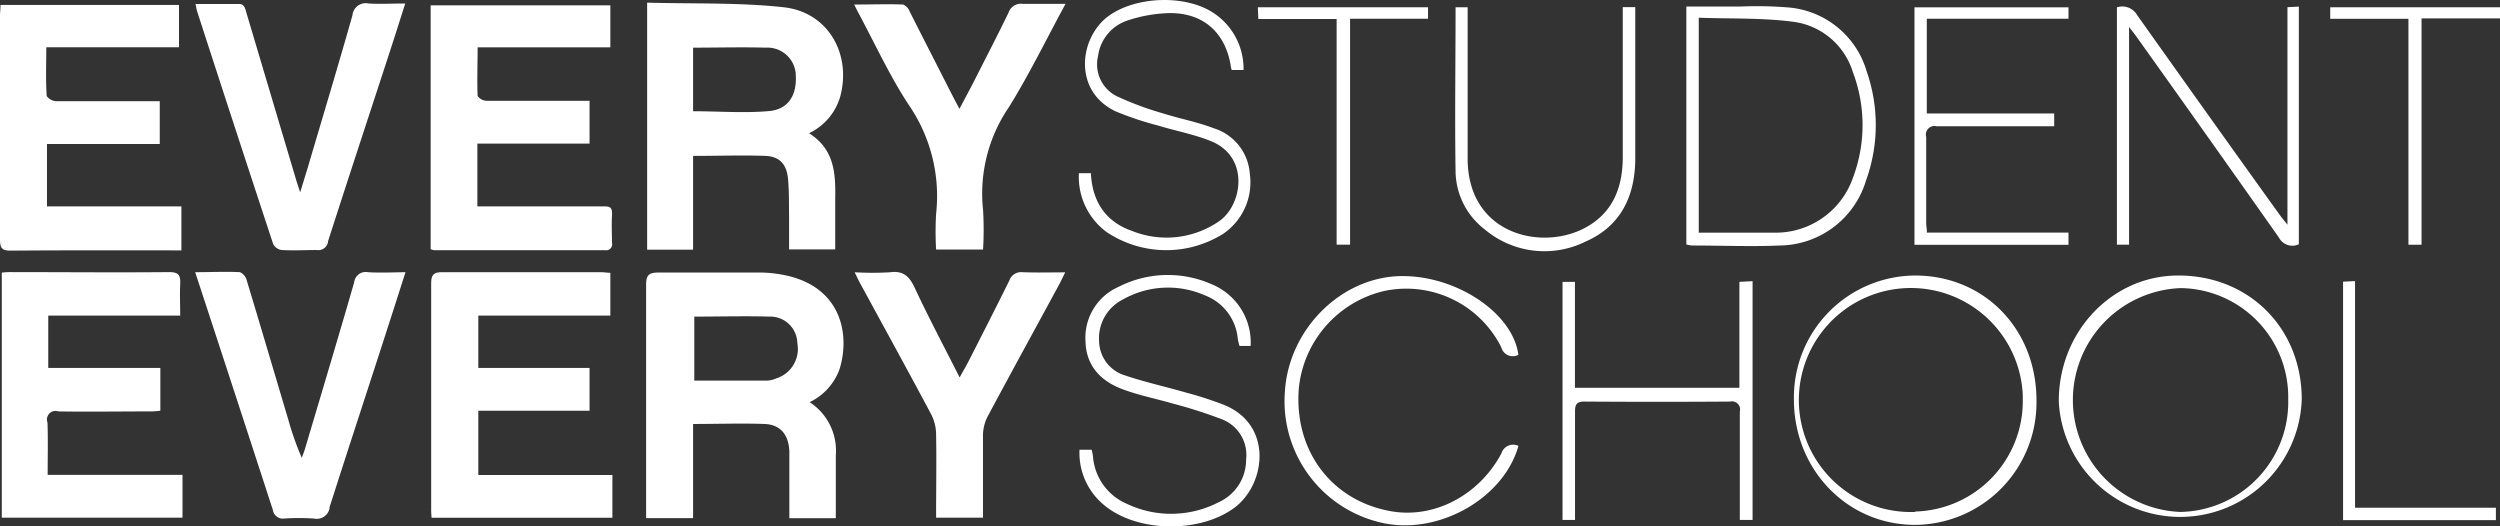
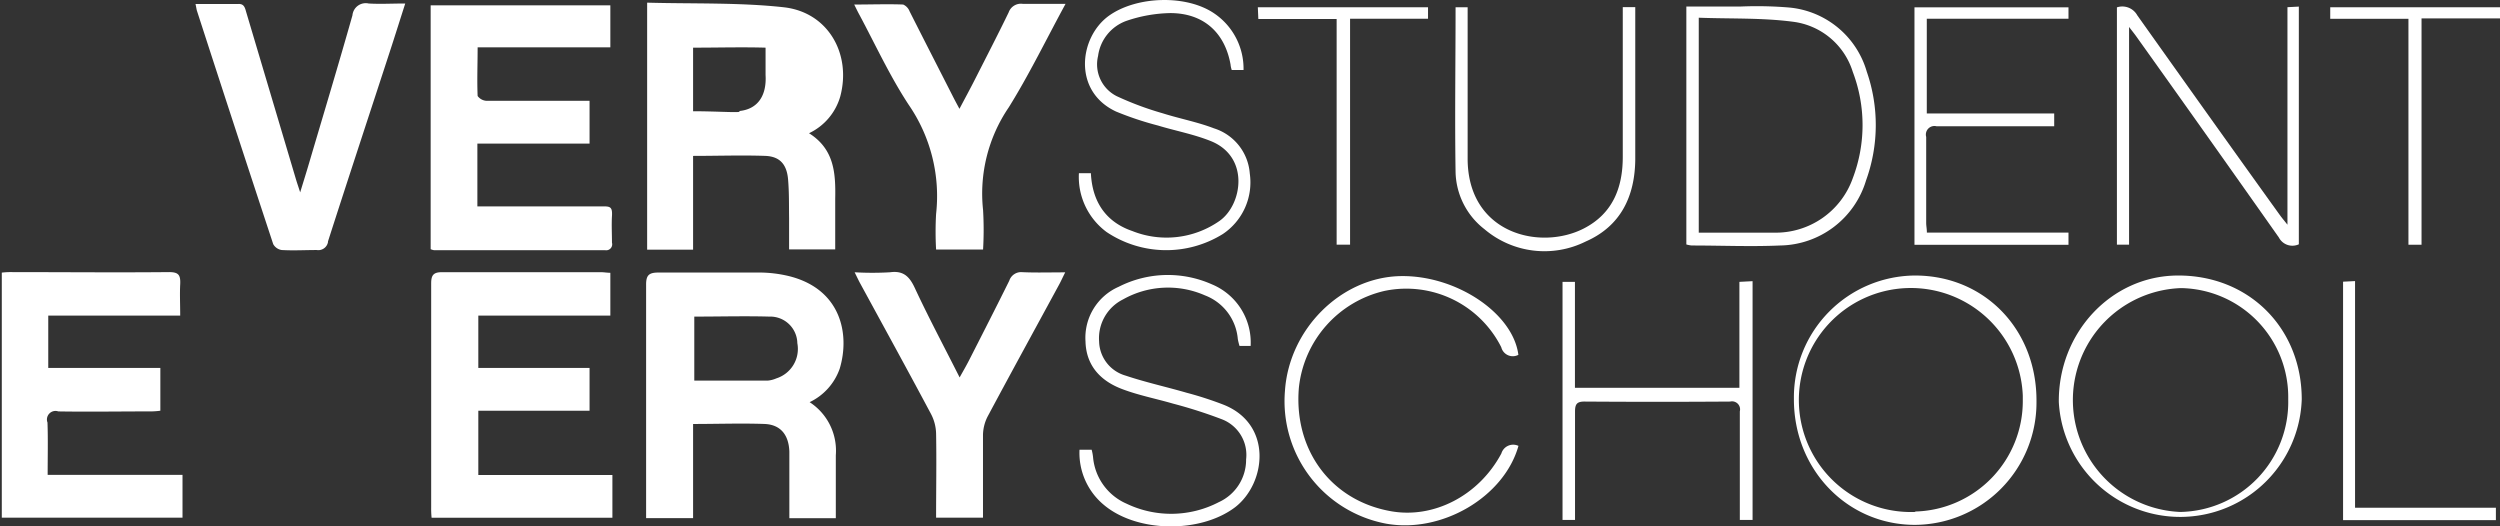
<svg xmlns="http://www.w3.org/2000/svg" id="Layer_1" data-name="Layer 1" viewBox="0 0 292.17 61.51">
  <rect x="0" y="0" width="292.17" height="61.51" fill="#333333" stroke="none" />
  <defs>
    <style>.cls-1{fill:#fff;}</style>
  </defs>
  <title>everyschool-text-only</title>
  <path class="cls-1" d="M92.33,32.3a14.87,14.87,0,0,0-3.55-.45H77c-1.12,0-1.5.26-1.49,1.44V60.55H81v-11c2.88,0,5.64-.1,8.39,0,1.85,0.09,2.79,1.29,2.86,3.22v7.79h5.43V53.2A6.76,6.76,0,0,0,94.62,47a6.83,6.83,0,0,0,3.52-3.93C99.33,39.1,98.33,33.86,92.33,32.3Zm-1.6,11.92a3.24,3.24,0,0,1-1,.26H81.14V37c3,0,5.89-.08,8.76,0a3.17,3.17,0,0,1,3.28,3v0.09A3.61,3.61,0,0,1,90.73,44.22Z" />
-   <path class="cls-1" d="M81,18.22c2.9,0,5.7-.1,8.48,0,1.67,0.08,2.47,1,2.62,2.74,0.13,1.51.1,3,.12,4.55v3.64h5.39V23.24c0.06-3-.1-5.8-3.06-7.67a6.84,6.84,0,0,0,3.65-4.3c1.33-5-1.45-9.85-6.6-10.42S81,0.46,75.63.31V29.18H81v-11ZM81,5.57c2.9,0,5.69-.08,8.47,0A3.32,3.32,0,0,1,93,8.68h0V8.77c0.14,2.35-.86,4-3.11,4.21C87,13.24,84,13,81,13V5.57h0Z" />
-   <path class="cls-1" d="M20,29.26H21.2V24.12H5.49V16.83H18.67v-5H6.59a1.49,1.49,0,0,1-1.13-.6C5.33,9.33,5.41,7.5,5.41,5.52H20.92V0.58H0.06C0.06,1,0,1.44,0,1.83V28c0,1,.24,1.3,1.26,1.29C7.5,29.24,13.78,29.26,20,29.26Z" />
+   <path class="cls-1" d="M81,18.22c2.9,0,5.7-.1,8.48,0,1.67,0.08,2.47,1,2.62,2.74,0.13,1.51.1,3,.12,4.55v3.64h5.39V23.24c0.06-3-.1-5.8-3.06-7.67a6.84,6.84,0,0,0,3.65-4.3c1.33-5-1.45-9.85-6.6-10.42S81,0.46,75.63.31V29.18H81v-11ZM81,5.57c2.9,0,5.69-.08,8.47,0h0V8.77c0.14,2.35-.86,4-3.11,4.21C87,13.24,84,13,81,13V5.57h0Z" />
  <path class="cls-1" d="M70.44,24.12H55.79V16.78H68.9v-5H56.82a1.38,1.38,0,0,1-1-.56c-0.08-1.86,0-3.72,0-5.69H71.33V0.62h-21v28.5a1.56,1.56,0,0,0,.39.12h20a0.7,0.7,0,0,0,.8-0.88c0-1-.06-2.08,0-3.12S71.33,24.11,70.44,24.12Z" />
  <path class="cls-1" d="M55.9,48h13V43h-13V36.88H71.33v-5c-0.4,0-.75-0.07-1.1-0.07H51.64c-1,0-1.25.37-1.25,1.32V59.28a10.62,10.62,0,0,0,.05,1.23H71.57v-5H55.9V48Z" />
  <path class="cls-1" d="M5.55,49.38a1,1,0,0,1,1.26-1.3c3.52,0.06,7,0,10.56,0A8.92,8.92,0,0,0,18.74,48V43H5.64V36.88H21.06c0-1.34-.06-2.5,0-3.65s-0.23-1.44-1.38-1.43c-6.08.06-12.16,0-18.23,0a9.08,9.08,0,0,0-1.24.06V60.5H21.33v-5H5.57C5.57,53.36,5.62,51.37,5.55,49.38Z" />
-   <path class="cls-1" d="M43,31.81A1.36,1.36,0,0,0,41.39,33c-1.87,6.48-3.81,12.94-5.73,19.4-0.11.38-.26,0.74-0.39,1.11a33.45,33.45,0,0,1-1.56-4.41c-1.62-5.43-3.22-10.86-4.86-16.29a1.47,1.47,0,0,0-.8-1c-1.66-.09-3.33,0-5.24,0l1.84,5.61Q28.28,48.5,31.89,59.6a1.17,1.17,0,0,0,1.31,1h0a26.68,26.68,0,0,1,3.48,0,1.53,1.53,0,0,0,1.83-1.16h0V59.3c2.3-7.22,4.68-14.42,7-21.63,0.61-1.88,1.21-3.77,1.88-5.86C45.88,31.83,44.46,31.9,43,31.81Z" />
  <path class="cls-1" d="M31.93,28.53a1.36,1.36,0,0,0,1,.69c1.35,0.08,2.72,0,4.08,0a1.15,1.15,0,0,0,1.32-.92V28.22c2.38-7.41,4.82-14.8,7.23-22.19,0.6-1.83,1.17-3.66,1.8-5.62-1.56,0-2.92.08-4.27,0a1.56,1.56,0,0,0-1.9,1.38C39.56,7.55,37.83,13.28,36.14,19c-0.31,1.06-.64,2.11-1.06,3.48-0.22-.69-0.35-1.06-0.46-1.42L28.79,1.47c-0.16-.54-0.24-1.07-1-1H22.85C22.93,0.82,22.95,1,23,1.21Q27.43,14.89,31.93,28.53Z" />
  <path class="cls-1" d="M119.5,31.81a1.46,1.46,0,0,0-1.55,1c-1.54,3.11-3.12,6.2-4.7,9.3-0.31.61-.66,1.21-1.1,2-1.84-3.65-3.63-7-5.26-10.5-0.62-1.32-1.34-2-2.87-1.79a35.85,35.85,0,0,1-4.14,0c0.31,0.63.48,1,.67,1.34,2.77,5.09,5.56,10.16,8.28,15.27a5.17,5.17,0,0,1,.57,2.26c0.06,3.23,0,6.46,0,9.81h5.48V50.83a4.9,4.9,0,0,1,.54-2.15c2.77-5.18,5.59-10.32,8.39-15.48,0.21-.39.39-0.8,0.68-1.37C122.69,31.83,121.09,31.88,119.5,31.81Z" />
  <path class="cls-1" d="M106.2,12.25A18.82,18.82,0,0,1,109.4,25a36.93,36.93,0,0,0,0,4.16h5.49a39.68,39.68,0,0,0,0-4.61,17.9,17.9,0,0,1,3-12c2.38-3.82,4.35-7.89,6.64-12.1h-5a1.52,1.52,0,0,0-1.65,1c-1.27,2.62-2.61,5.21-3.93,7.81-0.56,1.11-1.16,2.2-1.82,3.46-0.3-.56-0.49-0.91-0.67-1.26C109.74,8.08,108,4.69,106.3,1.32a1.42,1.42,0,0,0-.75-0.79c-1.85-.07-3.71,0-5.72,0,0.27,0.54.44,0.9,0.63,1.24C102.33,5.27,104,8.9,106.2,12.25Z" />
  <path class="cls-1" d="M254.45,32.2c-7.72.06-13.91,6.68-13.84,14.79A14.21,14.21,0,0,0,269,46.68C269,38.29,262.76,32.13,254.45,32.2Zm0.33,27.63a13.09,13.09,0,0,1,.11-26.16,12.74,12.74,0,0,1,12.53,12.94v0.11a12.85,12.85,0,0,1-12.58,13.11h-0.06Z" />
  <path class="cls-1" d="M223.81,32.2a14.24,14.24,0,0,0-14.16,14.32h0v0.15c0,8.19,6.2,14.64,14.1,14.67A14.29,14.29,0,0,0,238,47V46.8C238,38.47,231.92,32.2,223.81,32.2Zm0,27.63A13.09,13.09,0,1,1,236.4,46.26h0v0.52a12.91,12.91,0,0,1-12.55,13h0Z" />
  <path class="cls-1" d="M248.82,3.15c0.41,0.54.66,0.84,0.88,1.16Q258.05,16,266.33,27.76a1.78,1.78,0,0,0,2.33.79V0.77l-1.33.07V26.26c-0.42-.53-0.67-0.82-0.89-1.13-5.59-7.77-11.11-15.53-16.66-23.34A2,2,0,0,0,247.4.86V28.59h1.42V3.15h0Z" />
  <path class="cls-1" d="M218.08,21.09a19,19,0,0,0,.09-12.7A10.43,10.43,0,0,0,209.11.88a45.58,45.58,0,0,0-5.63-.12h-6.4V28.57a3.56,3.56,0,0,0,.62.12c3.44,0,6.89.15,10.32,0A10.65,10.65,0,0,0,218.08,21.09Zm-10.75,6.1h-8.8V2.07c3.74,0.14,7.42,0,11,.47a8.41,8.41,0,0,1,7,5.86,17.47,17.47,0,0,1,0,12.43A9.55,9.55,0,0,1,207.33,27.19Z" />
  <path class="cls-1" d="M143,47.3a41,41,0,0,0-4.32-1.4c-2.37-.69-4.8-1.22-7.12-2a4.26,4.26,0,0,1-3.11-4,5.07,5.07,0,0,1,2.78-4.9,10.71,10.71,0,0,1,9.59-.48,6,6,0,0,1,3.84,5.1,6.75,6.75,0,0,0,.2.81h1.3a7.36,7.36,0,0,0-4.53-7.2,12.66,12.66,0,0,0-10.9.29,6.5,6.5,0,0,0-3.87,6.38c0.07,2.82,1.75,4.6,4.23,5.55,1.93,0.74,4,1.14,6,1.72A55.47,55.47,0,0,1,142.8,49a4.46,4.46,0,0,1,2.83,4.69,5.44,5.44,0,0,1-3.2,5,12.07,12.07,0,0,1-10.76.18,6.55,6.55,0,0,1-3.92-5.37,5.49,5.49,0,0,0-.17-0.94h-1.42A7.89,7.89,0,0,0,129,59c3.89,3.28,11.32,3.35,15.37.26C148,56.42,148.73,49.58,143,47.3Z" />
  <path class="cls-1" d="M175.46,53c-2.63,4.93-7.92,7.65-12.93,6.74-7-1.25-11.36-7.18-10.73-14.45A13,13,0,0,1,161.8,34a12.42,12.42,0,0,1,13.65,6.58,1.39,1.39,0,0,0,2,.89c-0.63-4.91-7.35-9.36-13.86-9.2-6.91.18-12.94,6.21-13.42,13.41A14.56,14.56,0,0,0,162,61.2c6.48,1.16,13.77-3.09,15.46-9.09A1.44,1.44,0,0,0,175.46,53Z" />
  <path class="cls-1" d="M142.52,25.82A10.8,10.8,0,0,1,132.33,27c-3.12-1.07-4.68-3.45-4.84-6.76h-1.4a8,8,0,0,0,3.24,6.88,12.53,12.53,0,0,0,13.58.23,7.26,7.26,0,0,0,3.15-7.07A6,6,0,0,0,141.88,15c-1.93-.74-4-1.13-6-1.76a36.39,36.39,0,0,1-5.37-2,4.16,4.16,0,0,1-2.18-4.7,5.06,5.06,0,0,1,3.31-4.1,16.69,16.69,0,0,1,5.12-.91c3.84,0,6.37,2.22,7.05,6a2.9,2.9,0,0,0,.14.65h1.38a7.8,7.8,0,0,0-3.38-6.58c-3.27-2.27-9.16-2.07-12.38.26-3.45,2.51-4.23,8.81.87,11.18a37.45,37.45,0,0,0,4.89,1.63c2,0.61,4.11,1,6.08,1.78C146.11,18.26,145.2,23.94,142.52,25.82Z" />
  <path class="cls-1" d="M241.75,27.18H225.19c0-.43-0.08-0.78-0.08-1.13V16a1,1,0,0,1,1.22-1.24h13.74v-1.5H225.18V2.19h16.56V0.86h-18V28.61h18V27.18h0Z" />
  <path class="cls-1" d="M203.33,45.32H184.06V32.94h-1.45V60.76h1.46V48.11c0-.86.2-1.19,1.13-1.18q8.51,0.06,17,0a0.94,0.94,0,0,1,1.13,1.15V60.76h1.49V32.86l-1.54.08V45.32h0.05Z" />
  <path class="cls-1" d="M191.11,18.63V0.83h-1.46V18.34c0,3.6-1.18,6.63-4.55,8.36-5.12,2.63-13.61.61-13.58-8.22V0.85h-1.41c0,6.48-.1,12.88,0,19.27a8.68,8.68,0,0,0,3.37,6.66,10.83,10.83,0,0,0,11.85,1.44C189.43,26.42,191.07,22.92,191.11,18.63Z" />
  <path class="cls-1" d="M156.21,2.22V28.59h1.57V2.19h9.11V0.85H147l0.06,1.37h9.12Z" />
  <path class="cls-1" d="M272.33,0.85V2.2h9.14V28.6H283V2.15h9.21V0.85H272.33Z" />
  <path class="cls-1" d="M275.23,32.85l-1.4.07V60.79h17.86V59.34H275.23V32.85Z" />
</svg>